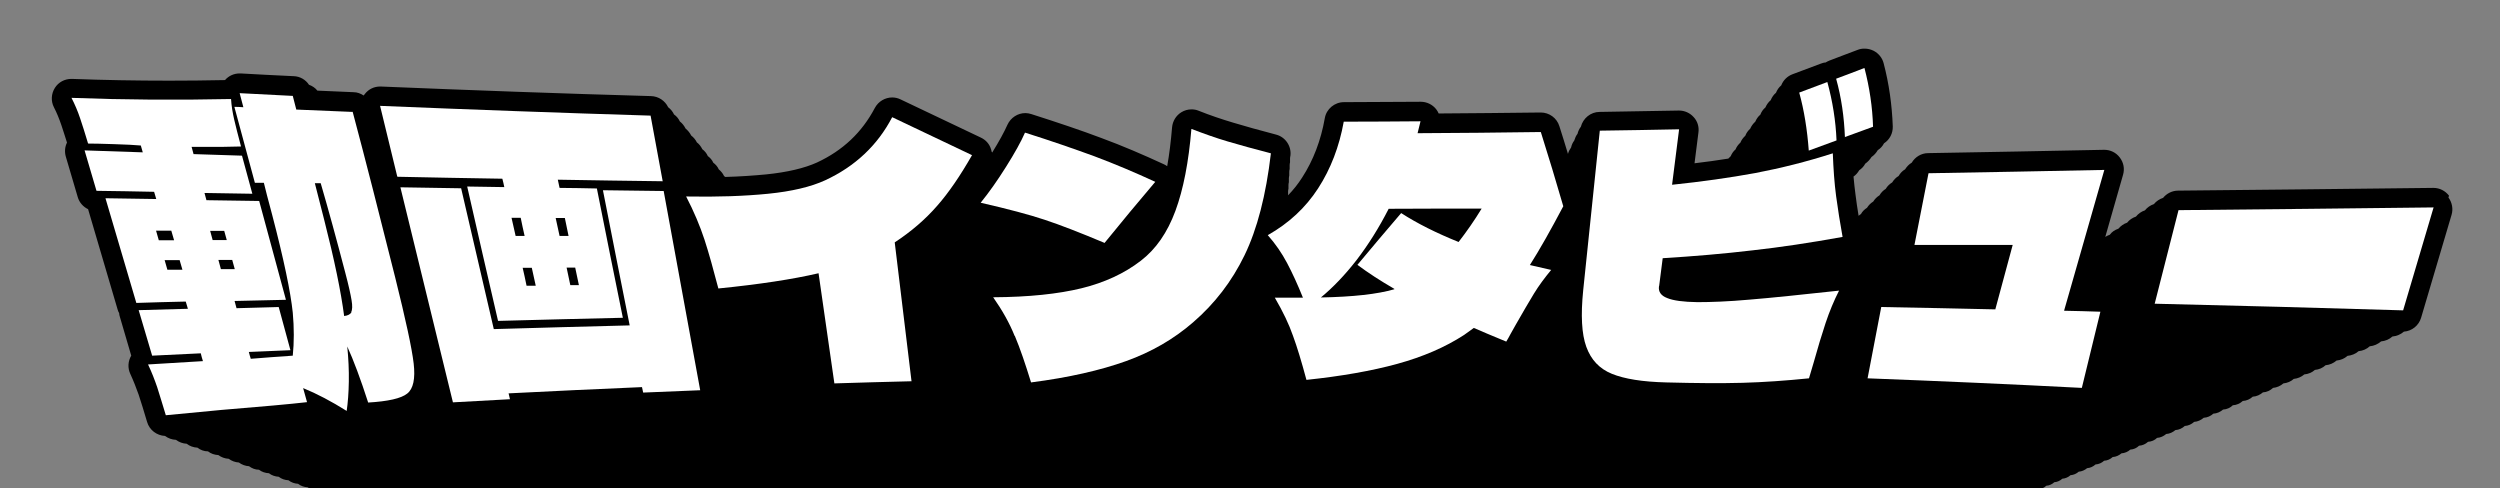
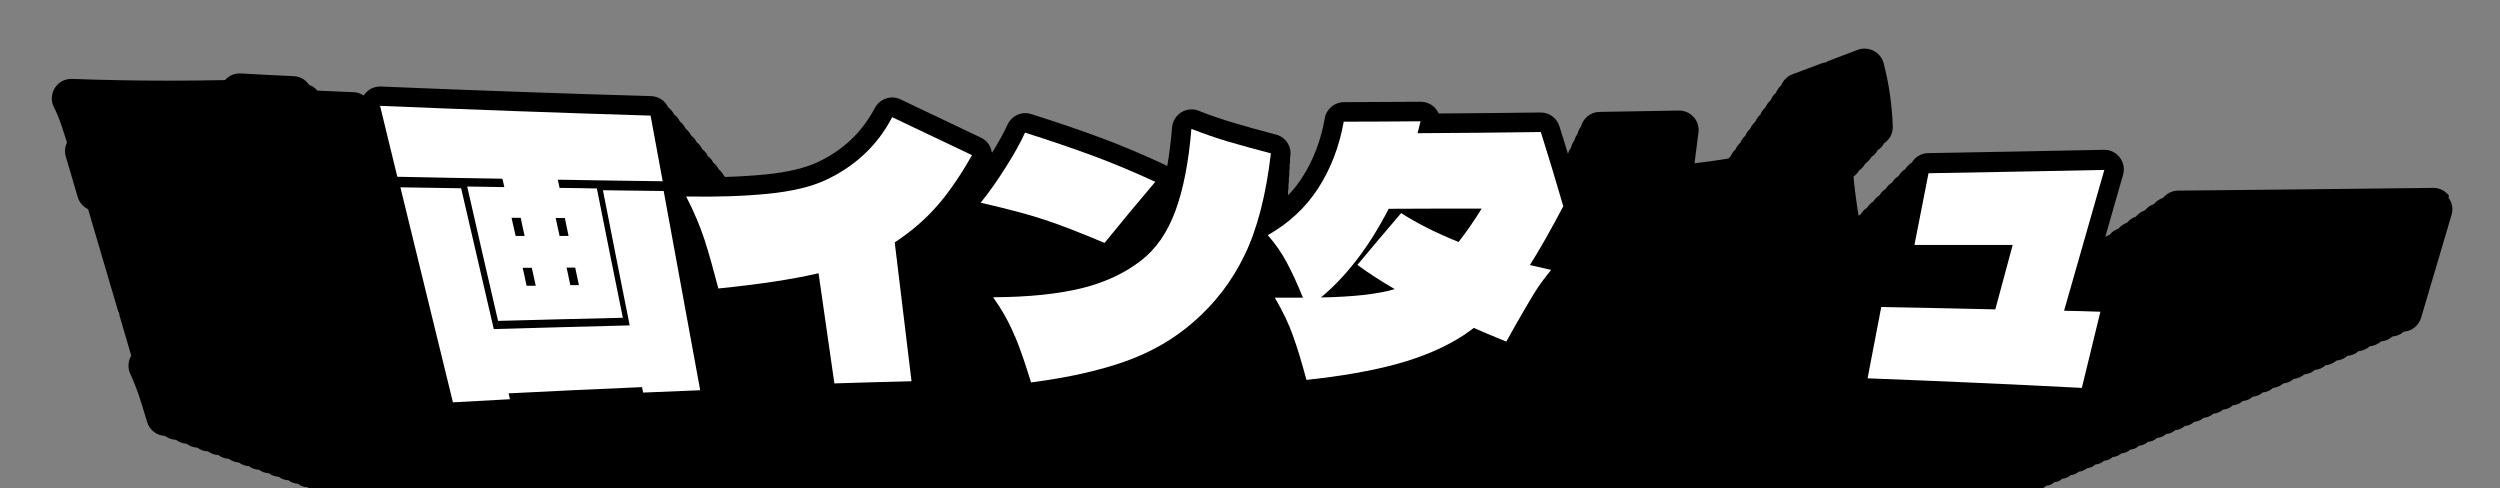
<svg xmlns="http://www.w3.org/2000/svg" id="_レイヤー_1" version="1.1" viewBox="0 0 1280 250">
  <rect x="0" y="0" width="1280" height="250" fill="#808080" stroke="none" />
  <defs>
    <style>
      .st0 {
        fill: #fff;
      }
    </style>
  </defs>
  <path d="M1253.9,100.2c-1.9-2.5-4.8-4-8-4s0,0-.1,0c-43.7.5-87.6,1-130.6,1.4-3.1,0-5.9,1.5-7.7,3.7-1.8.6-3.5,1.7-4.7,3.2-1.8.6-3.4,1.7-4.6,3.2-1.8.6-3.4,1.7-4.6,3.2-1.8.6-3.4,1.7-4.5,3.1-1.8.6-3.3,1.7-4.5,3.1-1.8.6-3.3,1.6-4.4,3.1-.8.3-1.6.6-2.3,1.1,3-10.6,6.1-21.2,9.1-31.8.9-3.1.3-6.3-1.7-8.9-1.9-2.5-4.8-3.9-7.9-3.9s-.1,0-.2,0c-29.8.6-60.1,1.2-90,1.7-3.5,0-6.7,2-8.4,4.9-1.4.8-2.5,2-3.4,3.4-1.4.8-2.5,2-3.3,3.4-1.4.8-2.5,2-3.3,3.3-1.3.8-2.5,1.9-3.3,3.3-1.3.8-2.4,1.9-3.2,3.3-1.3.8-2.4,1.9-3.2,3.2-1.3.8-2.4,1.9-3.2,3.2-1.3.8-2.4,1.9-3.1,3.2-.4.3-.8.5-1.2.9-.6-3.8-1.2-7.5-1.6-11-.4-2.9-.7-5.9-1-9.1,1.2-.8,2.2-2,2.9-3.2,1.3-.9,2.4-2,3.1-3.4,1.3-.9,2.4-2.1,3.2-3.4,1.3-.9,2.4-2.1,3.2-3.5,1.4-.9,2.5-2.1,3.2-3.5,2.9-1.9,4.6-5.1,4.5-8.7-.4-10.9-1.9-21.8-4.7-32.4-.7-2.7-2.6-5-5.1-6.3-1.4-.7-3-1.1-4.6-1.1s-2.4.2-3.5.6c-4.9,1.8-9.7,3.7-14.5,5.5-.7.3-1.4.6-2,1-.8,0-1.7.3-2.5.6-4.8,1.8-9.6,3.6-14.4,5.4-2.7,1-4.8,3.1-5.8,5.7-1.2,1-2.1,2.3-2.7,3.8-1.2,1-2.1,2.3-2.7,3.8-1.2,1-2.1,2.3-2.7,3.7-1.2,1-2.1,2.3-2.6,3.7-1.2,1-2,2.2-2.6,3.6-1.1,1-2,2.2-2.6,3.6-1.1,1-2,2.2-2.5,3.6-1.1,1-2,2.2-2.5,3.5-1.1,1-2,2.2-2.5,3.5-1.1.9-1.9,2.1-2.5,3.5-.4.4-.8.8-1.2,1.2-5.6.9-11.4,1.7-17.3,2.4l2-15.8c.4-2.9-.5-5.8-2.5-7.9-1.9-2.1-4.6-3.3-7.4-3.3s-.1,0-.2,0c-13.4.2-27,.5-40.5.7-4.6,0-8.5,3.3-9.6,7.6-.8,1-1.4,2.3-1.7,3.6-.8,1-1.3,2.2-1.7,3.5-.8,1-1.3,2.2-1.6,3.5-.7,1-1.3,2.1-1.6,3.3-1.4-4.7-2.9-9.5-4.4-14.2-1.3-4.2-5.2-7-9.5-7s0,0-.1,0c-17.4.2-34.9.4-52.2.5-.3-.8-.8-1.5-1.3-2.2-1.9-2.4-4.8-3.8-7.9-3.8h0c-12.8,0-26,.2-39.3.2-4.8,0-9,3.5-9.8,8.2-2,11.4-5.9,21.6-11.6,30.4-2.1,3.3-4.5,6.3-7.2,9.1,0,0,0-.2,0-.2,0-.7,0-1.3,0-1.9,0-.4.1-.9.2-1.3,0-.7,0-1.3,0-2,0-.4.1-.9.2-1.3,0-.7,0-1.3,0-2,0-.5.1-.9.2-1.4,0-.7,0-1.3,0-2,0-.5.1-.9.2-1.4,0-.7,0-1.4,0-2,0-.5.1-.9.2-1.4,0-.7,0-1.4,0-2,0-.5.1-.9.2-1.4.6-4.9-2.6-9.6-7.4-10.8-8.7-2.3-16-4.3-21.9-6.1-5.7-1.7-11.7-3.7-17.7-6.1-1.2-.5-2.4-.7-3.6-.7-1.9,0-3.7.5-5.3,1.5-2.7,1.7-4.4,4.5-4.7,7.7-.6,7.2-1.4,13.8-2.5,19.9-.5-.4-1.1-.7-1.7-1-10.6-4.9-21.3-9.5-31.9-13.4-10.3-3.9-22.5-8-36-12.3-1-.3-2-.5-3-.5-3.9,0-7.5,2.3-9.2,6-1.6,3.6-4.2,8.4-7.8,14.2-.1-.2-.2-.4-.3-.5,0-.4-.2-.8-.3-1.2-.8-2.7-2.7-4.8-5.3-6-13.5-6.4-27.2-12.9-41-19.5-1.4-.7-2.9-1-4.3-1-3.6,0-7.1,2-8.9,5.4-6.6,12.5-16.3,21.7-29.6,27.9-6.4,2.9-15.2,5-26.1,6.1-6.4.6-13.4,1.1-20.9,1.3-.2-.2-.4-.3-.6-.5-.6-1.3-1.6-2.5-2.7-3.4-.6-1.4-1.6-2.5-2.8-3.4-.6-1.4-1.6-2.5-2.8-3.4-.6-1.4-1.6-2.6-2.8-3.5-.7-1.4-1.6-2.6-2.8-3.5-.7-1.4-1.7-2.6-2.9-3.5-.7-1.4-1.7-2.6-2.9-3.6-.7-1.4-1.7-2.7-2.9-3.6-.7-1.5-1.7-2.7-3-3.6-.7-1.5-1.7-2.7-3-3.7-1.6-3.3-4.9-5.6-8.8-5.7-45.9-1.3-92.5-3-138.3-4.9-.1,0-.3,0-.4,0-3,0-5.8,1.3-7.7,3.7-.2.3-.5.6-.7.9-1.5-1-3.3-1.7-5.2-1.7-6.2-.3-12.3-.5-18.5-.8-1.1-1.4-2.6-2.4-4.3-3-1.7-2.6-4.6-4.3-7.8-4.4-9.1-.4-18.1-.9-27.2-1.4-.2,0-.3,0-.5,0-2.9,0-5.6,1.2-7.5,3.4-9.7.2-19.3.3-28.6.3-16.9,0-33.6-.3-49.7-.9-.1,0-.3,0-.4,0-3.4,0-6.6,1.7-8.4,4.6-1.9,3-2.1,6.8-.5,9.9,1.5,2.9,2.7,5.9,3.8,9.1.9,2.6,1.8,5.6,2.9,9-1.1,2.2-1.3,4.8-.6,7.2l6.1,20.7c.8,2.8,2.8,5,5.3,6.2l15.1,51.3c.2.7.4,1.3.8,1.9,0,.7.2,1.3.4,2l5.8,19.8s0,0,0,0c-1.7,2.8-1.9,6.3-.5,9.3,1.7,3.7,3.1,7.3,4.3,10.7,1.2,3.7,2.7,8.4,4.3,13.9,1.2,4.2,5,7,9.2,7.2,1.6,1.2,3.5,1.9,5.6,2,1.6,1.2,3.5,1.9,5.5,2,1.5,1.2,3.4,1.9,5.5,2,1.5,1.2,3.4,1.9,5.4,1.9,1.5,1.2,3.4,1.8,5.3,1.9,1.5,1.1,3.3,1.8,5.3,1.9,1.5,1.1,3.3,1.8,5.2,1.9,1.5,1.1,3.3,1.8,5.2,1.9,1.5,1.1,3.2,1.8,5.1,1.8,1.4,1.1,3.2,1.7,5.1,1.8,1.4,1.1,3.2,1.7,5,1.8,1.4,1.1,3.1,1.7,5,1.8,1.4,1.1,3.1,1.7,4.9,1.8,1.4,1.1,3.1,1.7,4.9,1.8,1.4,1,3.1,1.7,4.8,1.7,1.4,1,3,1.6,4.8,1.7,1.3,1,3,1.6,4.7,1.7,1.3,1,3,1.6,4.7,1.7,1.3,1,2.9,1.6,4.6,1.7,1.3,1,2.9,1.6,4.6,1.7,1.3,1,2.9,1.6,4.6,1.6,1.3,1,2.8,1.5,4.5,1.6,1.3,1,2.8,1.5,4.5,1.6,1.3,1,2.8,1.5,4.4,1.6,1.2.9,2.8,1.5,4.4,1.6,1.2.9,2.7,1.5,4.3,1.6,1.2.9,2.7,1.5,4.3,1.5,1.2.9,2.7,1.5,4.2,1.5,1.2.9,2.7,1.4,4.2,1.5,1.2.9,2.6,1.4,4.2,1.5,1.2.9,2.6,1.4,4.1,1.5,1.2.9,2.6,1.4,4.1,1.5,1.1.9,2.5,1.4,4,1.5,1.1.9,2.5,1.4,4,1.4,1.1.9,2.5,1.4,4,1.4,1.1.8,2.5,1.3,3.9,1.4,1.1.8,2.4,1.3,3.9,1.4,1.1.8,2.4,1.3,3.8,1.4,1.1.8,2.4,1.3,3.8,1.4,1.1.8,2.4,1.3,3.8,1.4,1.1.8,2.4,1.3,3.7,1.3,1,.8,2.3,1.3,3.7,1.3,1,.8,2.3,1.3,3.7,1.3,1,.8,2.3,1.2,3.6,1.3,1,.8,2.3,1.2,3.6,1.3,1,.8,2.2,1.2,3.5,1.3,1,.8,2.2,1.2,3.5,1.3,1,.8,2.2,1.2,3.5,1.2,1,.7,2.2,1.2,3.4,1.2,1,.7,2.1,1.2,3.4,1.2,1,.7,2.1,1.2,3.4,1.2.9.7,2.1,1.1,3.3,1.2.9.7,2.1,1.1,3.3,1.2.9.7,2.1,1.1,3.3,1.2.9.7,2,1.1,3.2,1.2.9.7,2,1.1,3.2,1.2.9.7,2,1.1,3.2,1.1.9.7,2,1.1,3.1,1.1.9.7,2,1.1,3.1,1.1.9.7,2.1,1.1,3.3,1.1s.4,0,.5,0c5.1-.5,10.3-1,15.4-1.5,11-.9,19.3-1.7,24.2-2.2.8,0,1.5-.3,2.2-.7,0,0,.1,0,.2.1.6.4,1.3.6,2,.8.2.1.4.2.6.4.6.4,1.3.6,2,.8.2.1.4.2.6.4.9.6,1.9.8,2.9.8s1.6-.2,2.3-.5c1-.4,1.8-1.2,2.3-2,.5.1.9.2,1.4.2s.2,0,.3,0c6.9-.4,11.2-1.6,14-3.7.1,0,.2-.2.3-.3.3.1.6.2,1,.3.7.6,1.5,1,2.3,1.2.7.6,1.4,1,2.3,1.2,1,.8,2.2,1.3,3.5,1.3s.2,0,.3,0c5.3-.3,10.6-.6,16-.9,1.5,0,2.8-.7,3.8-1.8,9.8-.5,19.7-1,29.5-1.4,1,.9,2.3,1.4,3.7,1.4s.2,0,.2,0c5.3-.2,10.6-.5,16-.7,1.6,0,3.1-.8,4.1-2,1-1.2,1.4-2.8,1.1-4.4l-4.4-23.9c1,1.1,2.5,1.8,4,1.8.2,0,.4,0,.6,0,.9,0,1.8-.2,2.6-.3.3.3.5.5.8.7.4.6.9,1,1.5,1.4.4.6.9,1,1.4,1.4.4.5.9,1,1.4,1.4.4.5.9,1,1.4,1.4.4.5.9,1,1.4,1.4.4.5.9,1,1.4,1.4.4.5.8,1,1.4,1.4.4.5.8,1,1.4,1.3.4.5.8,1,1.3,1.3.4.5.8,1,1.3,1.3.4.5.8.9,1.3,1.3.4.5.8.9,1.3,1.3.4.5.8.9,1.3,1.3.4.5.8.9,1.3,1.3.4.5.8.9,1.3,1.3.4.5.8.9,1.3,1.2.3.5.8.9,1.2,1.2.3.5.8.9,1.2,1.2,1,1.4,2.6,2.3,4.4,2.3s.1,0,.2,0c7.2-.2,14.4-.4,21.6-.6,1.5,0,3-.7,4-1.9,1-1.2,1.5-2.7,1.3-4.2l-4.3-35.6c1.4-1.1,2.8-2.2,4.1-3.3.1.2.3.4.4.6.2.6.5,1.1.9,1.6.2.6.5,1.1.9,1.6.2.6.5,1.1.9,1.6.2.6.5,1.1.9,1.6.2.6.5,1.1.9,1.6.2.6.5,1.1.9,1.6.2.6.5,1.1.8,1.5.2.5.5,1.1.8,1.5.2.5.5,1.1.8,1.5.2.5.5,1,.8,1.5.2.5.5,1,.8,1.5.2.5.5,1,.8,1.5.2.5.5,1,.8,1.4.2.5.5,1,.8,1.4.2.5.5,1,.8,1.4.2.5.5,1,.8,1.4.2.5.5,1,.8,1.4.2.5.4,1,.8,1.4.2.5.4,1,.8,1.4.2.5.4.9.7,1.4.2.5.4.9.7,1.3.2.5.4.9.7,1.3.2.5.4.9.7,1.3.2.5.4.9.7,1.3.2.5.4.9.7,1.3.2.5.4.9.7,1.3.2.5.4.9.7,1.3.2.4.4.9.7,1.2.2.4.4.9.7,1.2.8,2.1,2.8,3.4,5.1,3.4s.5,0,.7,0c11.1-1.5,20.2-3.5,27.7-6.2,7.7-2.8,14.6-6.8,20.5-11.9,5.7-4.9,10.4-10.7,14-17.2,0,.3,0,.6,0,.8,0,.5,0,1,0,1.5,0,.5,0,1,0,1.5,0,.5,0,1,0,1.5-.2,1.2,0,2.4.7,3.5,2.1,3.6,3.7,6.9,4.7,9.8,1.1,3.1,2.3,7.2,3.6,12,.7,2.4,2.8,4,5.3,4s.4,0,.6,0c10.3-1.1,18.9-2.6,26.3-4.7,7.7-2.1,14.5-5.1,20.2-8.8,0,0,.1,0,.2-.1,0,0,.2-.1.2-.2,1.8.7,3.9,1.6,6.3,2.6.7.3,1.4.4,2.1.4,1.9,0,3.7-1,4.7-2.7.2-.4.5-.8.7-1.3,0,0,0,0,0,0,.2-.4.5-.9.8-1.3,0,0,0,0,0,0,.2-.4.5-.9.8-1.3,0,0,0,0,0,0,.2-.4.5-.9.8-1.4,0,0,0,0,0,0,.2-.4.5-.9.8-1.4,0,0,0,0,0,0,.2-.4.5-.9.8-1.4,0,0,0,0,0,0,.2-.4.5-.9.8-1.4,0,0,0,0,0,0,.2-.3.4-.6.5-.9.6-1,1.1-1.9,1.6-2.7,1.1-1.8,2.4-3.5,3.8-5.3v1.1c-.9,7.8-.5,13.8,1.1,18.3,1.8,5,5.4,8.8,10.2,10.7,4.1,1.7,9.7,2.6,17.1,2.8,5.1.1,9.5.2,13.5.2s5.7,0,8.2-.1c6.1-.2,12.5-.6,19-1.3,1.4-.1,2.6-.8,3.5-1.8.6-.3,1.2-.7,1.6-1.2.6-.3,1.2-.7,1.6-1.2.6-.3,1.2-.7,1.6-1.3.6-.3,1.2-.7,1.7-1.3.2,0,.3-.2.5-.3v.5c-.4,1.6,0,3.2,1,4.4,1,1.2,2.5,2,4.1,2.1,19.9.8,40.1,1.7,59.9,2.7,0,0,.2,0,.3,0,1.3,0,2.6-.5,3.6-1.3.9-.2,1.7-.6,2.4-1.2.9-.2,1.7-.6,2.4-1.2.9-.2,1.7-.6,2.4-1.2.9-.2,1.8-.6,2.5-1.2.9-.2,1.8-.6,2.5-1.2.9-.2,1.8-.6,2.5-1.3.9-.2,1.8-.7,2.5-1.3,1-.2,1.8-.7,2.6-1.3,1-.2,1.8-.7,2.6-1.3,1-.2,1.9-.7,2.6-1.3,1-.2,1.9-.7,2.6-1.3,1-.2,1.9-.7,2.7-1.3,1-.2,1.9-.7,2.7-1.4,1-.2,1.9-.7,2.7-1.4,1-.2,2-.7,2.7-1.4,1-.2,2-.7,2.8-1.4.7-.2,1.4-.5,2.1-.9,14.4.4,28.8.8,43.1,1.2,0,0,.1,0,.2,0,1.4,0,2.7-.5,3.7-1.4,1.2,0,2.4-.6,3.3-1.4,1.3,0,2.4-.6,3.3-1.4,1.3,0,2.4-.6,3.4-1.4,1.3,0,2.5-.6,3.4-1.5,1.3,0,2.5-.6,3.4-1.5,1.3,0,2.5-.6,3.5-1.5,1.3-.1,2.5-.6,3.5-1.5,1.3-.1,2.6-.6,3.5-1.5,1.4-.1,2.6-.7,3.6-1.5,1.4-.1,2.6-.7,3.6-1.6,1.4-.1,2.7-.7,3.6-1.6,1.4-.1,2.7-.7,3.7-1.6,1.4-.1,2.7-.7,3.7-1.6,1.4-.1,2.7-.7,3.8-1.6,1.4-.1,2.8-.7,3.8-1.6,1.5-.1,2.8-.7,3.8-1.6,1.5-.1,2.8-.7,3.9-1.7,1.5-.1,2.8-.7,3.9-1.7,1.5-.1,2.9-.7,3.9-1.7,1.5-.1,2.9-.7,4-1.7,1.5-.1,2.9-.7,4-1.7,1.5-.1,3-.7,4.1-1.8,1.6-.1,3-.8,4.1-1.8,1.6-.1,3-.8,4.1-1.8,1.6-.1,3.1-.8,4.2-1.8,1.6-.1,3.1-.8,4.2-1.8,1.6-.1,3.1-.8,4.3-1.8,1.6-.1,3.1-.8,4.3-1.9,1.7-.1,3.2-.8,4.4-1.9,1.7-.1,3.2-.8,4.4-1.9,1.7-.1,3.2-.8,4.5-1.9,1.7-.1,3.3-.8,4.5-1.9,1.7-.1,3.3-.8,4.5-2,1.7-.1,3.3-.8,4.6-2,1.8-.1,3.4-.8,4.6-2,1.8-.1,3.4-.9,4.7-2,1.8-.1,3.4-.9,4.7-2,1.8-.1,3.5-.9,4.8-2.1,1.8-.1,3.5-.9,4.8-2.1,1.8-.1,3.5-.9,4.9-2.1,1.9-.1,3.6-.9,4.9-2.1,1.9-.1,3.6-.9,5-2.1,1.9-.1,3.7-.9,5-2.2,1.9-.1,3.7-.9,5.1-2.2,1.9-.1,3.7-.9,5.1-2.2,2-.1,3.8-1,5.2-2.2,2-.1,3.8-1,5.2-2.3,2-.2,3.8-1,5.3-2.3,2-.2,3.9-1,5.3-2.3,2-.2,3.9-1,5.4-2.3,2.1-.2,4-1,5.4-2.3,2.1-.2,4-1,5.5-2.4,2.1-.2,4-1,5.6-2.4,2.1-.2,4.1-1,5.6-2.4,2.1-.2,4.1-1,5.7-2.4,2.2-.2,4.2-1.1,5.7-2.5,2.2-.2,4.2-1.1,5.8-2.5,2.2-.2,4.3-1.1,5.8-2.5,2.2-.2,4.3-1.1,5.9-2.5,4.1-.3,7.6-3.1,8.8-7.1l15.6-52.7c.9-3,.3-6.3-1.6-8.9h0Z" />
  <g>
-     <path class="st0" d="M180.5,57c6.7,25.1,13.9,53.4,21.8,84.9,5.4,21.7,8.6,36.4,9.5,44.2.9,7.8-.2,13-3.3,15.4-3.1,2.5-9.8,4-20,4.6-3.9-12.1-7.5-21.7-10.7-28.7.6,6.1.9,12.1.8,18-.1,5.9-.5,10.9-1.1,15-7.8-4.9-15.2-8.8-22.3-11.7.7,2.4,1.3,4.8,2,7.2-8.6,1-23.3,2.3-44,4-9.4.9-18.9,1.8-28.3,2.7-1.7-5.7-3.2-10.4-4.4-14.3-1.3-3.8-2.8-7.7-4.7-11.7,9.4-.6,18.7-1.1,28.1-1.7-.4-1.3-.8-2.6-1.1-4-8.3.4-16.6.8-24.9,1.2-2.3-7.8-4.6-15.6-6.9-23.3,8.4-.2,16.8-.5,25.2-.7-.4-1.2-.7-2.5-1.1-3.7-8.4.2-16.8.4-25.3.7-5.3-17.9-10.5-35.8-15.8-53.6,8.7.1,17.3.3,26,.4-.4-1.2-.7-2.5-1.1-3.7-9.8-.2-19.7-.4-29.5-.5-2-6.9-4.1-13.8-6.1-20.7,9.9.3,19.9.7,29.8,1-.3-1.2-.7-2.3-1-3.5-3.1-.3-7.7-.5-13.8-.7-6-.2-10.4-.3-13.2-.3-1.5-5.1-2.9-9.4-4.1-13-1.2-3.6-2.7-7.1-4.4-10.4,26.7,1,53.9,1.2,81.7.6.2,3.5.8,7,1.6,10.5.8,3.5,2,8.1,3.5,13.8-5.4.2-13.8.3-25.3.2.3,1.2.7,2.4,1,3.7,8.3.3,16.5.5,24.8.8,1.8,6.5,3.5,13,5.3,19.5-8.2-.1-16.3-.3-24.5-.4.3,1.2.7,2.4,1,3.7,9,.1,18,.3,27,.4,4.6,16.9,9.1,33.7,13.7,50.6-8.8.2-17.5.4-26.3.6.3,1.2.7,2.4,1,3.7,7.2-.2,14.4-.4,21.6-.6,2,7.4,4,14.7,6,22.1-7.1.3-14.2.6-21.3.9.3,1.2.6,2.3,1,3.5,7.2-.6,14.3-1.1,21.5-1.6.7-6.9.7-14.2,0-22-1.1-10.6-4.6-27.4-10.6-50.3-2-7.6-3.5-13-4.2-16.2-1.5,0-3,0-4.6,0-3.5-13-7-26-10.5-38.9,1.5,0,3.1.1,4.6.2-.6-2.4-1.3-4.8-1.9-7.2,9.1.5,18.1.9,27.2,1.4.6,2.3,1.2,4.7,1.8,7,9.6.4,19.2.8,28.8,1.2ZM89.1,122.9c-.5-1.6-.9-3.2-1.4-4.8-2.6,0-5.2,0-7.8,0,.5,1.6.9,3.2,1.4,4.9,2.6,0,5.2,0,7.8,0ZM92,133.2c-2.6,0-5.2,0-7.7,0,.5,1.6.9,3.2,1.4,4.9,2.6,0,5.1,0,7.7,0-.5-1.6-.9-3.2-1.4-4.8ZM108.9,122.9c2.4,0,4.8,0,7.2,0-.4-1.6-.9-3.2-1.3-4.7-2.4,0-4.8,0-7.2,0,.4,1.6.9,3.2,1.3,4.8ZM111.8,133c.4,1.6.9,3.2,1.3,4.8,2.4,0,4.7,0,7.1,0-.4-1.6-.9-3.2-1.3-4.7-2.4,0-4.8,0-7.1,0ZM179.8,159.8c.6-1.1.7-3.2.2-6.1-.5-3-1.5-7.6-3.2-14-4.6-17.6-8.8-32.9-12.6-45.9-1,0-2,0-3,0,1.6,6.3,3.2,12.6,4.8,18.8,5.2,20.4,8.6,36.8,10.2,49.2,1.9-.2,3.2-.9,3.8-2Z" />
    <path class="st0" d="M203.4,90.4c-2.9-12.1-5.9-24.2-8.8-36.2,46.1,1.9,92.3,3.6,138.5,5,2.1,11.2,4.1,22.4,6.2,33.6-17.9-.2-35.8-.5-53.7-.8.3,1.4.6,2.8.9,4.2,6.4,0,12.8.2,19.1.3,4.4,22.1,8.8,44.2,13.3,66.2-21.3.5-42.6,1-63.9,1.6-5.3-22.9-10.6-45.8-15.8-68.8,6.3.1,12.7.2,19,.3-.3-1.4-.6-2.9-1-4.3-17.9-.3-35.7-.6-53.6-1ZM252.8,168.5c23.2-.7,46.4-1.3,69.6-1.9-4.6-23.1-9.2-46.1-13.7-69.2,10.4.1,20.7.3,31.1.4,6.2,34,12.5,68,18.7,102-9.7.4-19.5.8-29.2,1.2-.2-.9-.4-1.9-.6-2.8-22.8,1-45.5,2-68.3,3.2.2,1,.5,2,.7,3-9.7.5-19.5,1.1-29.2,1.6-9-36.7-17.9-73.4-26.9-110.1,10.4.2,20.7.3,31.1.5,5.6,24,11.1,48,16.7,72ZM268.6,120.8c-.7-3.1-1.4-6.2-2-9.3-1.6,0-3.1,0-4.7,0,.7,3.1,1.4,6.2,2.1,9.3,1.5,0,3.1,0,4.6,0ZM272.3,137.1c-1.6,0-3.2,0-4.7,0,.7,3.1,1.4,6.1,2,9.2,1.6,0,3.1,0,4.7,0-.7-3-1.3-6.1-2-9.1ZM286.5,120.8c1.5,0,3.1,0,4.6,0-.6-3.1-1.3-6.1-1.9-9.2-1.6,0-3.1,0-4.7,0,.7,3.1,1.3,6.2,2,9.2ZM290.1,137c.6,3,1.3,6,1.9,9,1.5,0,3,0,4.4,0-.6-3-1.3-6-1.9-9-1.5,0-3,0-4.4,0Z" />
    <path class="st0" d="M497.7,79.4c-6,10.5-11.9,19.2-17.9,26-6,6.9-13.2,13.1-21.7,18.7,2.9,23.7,5.7,47.4,8.6,71.1-13.2.3-26.4.7-39.5,1.1-2.7-18.8-5.4-37.6-8.1-56.4-13.3,3.1-30.4,5.7-51.3,7.8-2.5-9.6-4.8-17.9-7.1-25-2.3-7-5.4-14.4-9.4-22.1,16,.3,30-.2,42-1.4,12-1.2,21.8-3.5,29.2-6.9,15.3-7.1,26.8-17.9,34.3-32.3,13.8,6.6,27.5,13.1,41,19.5Z" />
    <path class="st0" d="M565.6,124.4c-12.6-5.3-22.9-9.3-30.8-11.9-7.8-2.6-18.7-5.5-32.7-8.7,4.3-5.3,8.6-11.4,13-18.4,4.4-7,7.7-12.9,9.7-17.5,13.3,4.2,25.1,8.3,35.5,12.1,10.4,3.9,20.8,8.3,31.2,13.1-8.8,10.4-17.5,20.8-25.9,31.2ZM519.5,172c-2.6-6.5-6.3-13.1-11-19.8,18.3-.1,33.3-1.7,45.2-4.6,11.8-2.9,22-7.6,30.4-14.1,7.7-5.9,13.6-14.4,17.7-25.5s6.8-25.1,8.2-42c6.3,2.4,12.4,4.6,18.5,6.4,6,1.8,13.4,3.8,22.2,6.1-2.5,21.4-7,38.8-13.5,52.2-6.5,13.4-15.3,24.8-26.3,34.3-9.9,8.6-21.3,15.2-34.4,19.9-13.1,4.7-29.3,8.4-48.6,10.9-2.9-9.4-5.6-17.4-8.3-23.8Z" />
    <path class="st0" d="M800.4,105.6c-6.5,12.3-12.2,22.4-17.1,30.1,3.6.8,7.3,1.7,10.9,2.5-3.3,4-6.3,8-8.8,12.1-2.5,4.1-5.6,9.4-9.3,15.9-1,1.7-1.9,3.3-2.7,4.8-.8,1.5-1.5,2.8-2.2,3.9-7.5-3.1-13-5.4-16.6-7-1.7,1.2-3.4,2.4-5,3.6-9.7,6.3-21.1,11.2-34.2,14.8-13.1,3.6-28.6,6.3-46.5,8.2-2.5-9.3-4.8-16.9-6.9-22.6-2-5.8-5.1-12.3-9.3-19.5,4.8,0,9.6,0,14.4,0-2.7-6.7-5.4-12.6-8.1-17.7-2.7-5.1-6-9.9-9.9-14.3,10.8-6.1,19.4-14.1,25.8-24,6.4-9.9,10.8-21.3,13.1-34.1,13.1,0,26.2-.1,39.3-.2-.5,2-1,4.1-1.5,6.1,21-.1,42-.3,63.1-.6,4,12.6,7.8,25.3,11.5,38ZM713.9,147.9c-7.1-4.1-13.4-8.2-18.9-12.3,7.3-8.8,14.8-17.6,22.4-26.5,8.2,5.3,18,10.2,29.4,14.8,4.1-5.3,8.1-11,11.8-17.1-15.9,0-31.7,0-47.6.1-5,9.8-10.5,18.5-16.4,26.2-5.9,7.6-12,14-18.3,19.2,16.4-.3,29-1.7,37.6-4.2Z" />
-     <path class="st0" d="M849.4,146.6c-.4,2.7,1,4.8,4.2,6,3.1,1.3,8.3,2,15.5,2.1,6.7,0,15.7-.3,26.8-1.3,11.1-.9,26.3-2.5,45.7-4.6-2.6,5.1-4.9,10.6-6.9,16.6-2,6-4,12.7-6.1,20.2-.8,2.7-1.6,5.4-2.4,8.1-11.8,1.2-23.2,2-34,2.3-10.9.3-23.9.2-39.1-.2-12.2-.3-21.4-1.8-27.8-4.4-6.4-2.6-10.7-7.2-13.1-13.8-2.4-6.6-2.9-16.2-1.6-29,2.8-27.2,5.7-54.4,8.5-81.7,13.5-.2,27.1-.4,40.6-.7-1.2,9.5-2.4,19-3.6,28.4,15.3-1.6,29.5-3.6,42.6-6,13.1-2.5,26.3-5.8,39.7-10.1.3,8,.8,15.3,1.7,22,.9,6.7,2,13.6,3.3,20.8-16.5,3-31.9,5.3-46.3,6.9-14.4,1.7-29.6,3-45.8,4-.6,4.7-1.2,9.4-1.8,14.1ZM926.1,77.2c-.8-10.8-2.4-20.8-4.9-29.8,4.8-1.8,9.6-3.6,14.4-5.4,2.7,9.9,4.3,19.9,4.7,29.9-4.8,1.8-9.5,3.5-14.2,5.2ZM944.6,70.3c-.4-10.3-1.8-20.3-4.5-30,4.8-1.8,9.7-3.6,14.5-5.5,2.6,10,4.1,20,4.4,30.1-4.8,1.8-9.7,3.6-14.5,5.3Z" />
-     <path class="st0" d="M1077.5,86.7c-6.9,24.2-13.8,48.3-20.7,72.4,6.2.1,12.4.3,18.6.5-3.2,13-6.3,26-9.5,39-36.5-1.9-73.1-3.5-109.7-4.9,2.3-12.2,4.7-24.3,7-36.5,19.5.4,39,.7,58.4,1.2,3-11,5.9-22,8.9-33-16.8,0-33.5,0-50.3,0,2.4-12.2,4.8-24.5,7.2-36.7,30-.5,60-1.1,90-1.7Z" />
-     <path class="st0" d="M1230.4,158.9c-42.4-1.3-84.8-2.4-127.2-3.4,4.1-16,8.1-31.9,12.2-47.9,43.5-.4,87.1-.9,130.6-1.4-5.2,17.6-10.4,35.1-15.6,52.7Z" />
+     <path class="st0" d="M1077.5,86.7c-6.9,24.2-13.8,48.3-20.7,72.4,6.2.1,12.4.3,18.6.5-3.2,13-6.3,26-9.5,39-36.5-1.9-73.1-3.5-109.7-4.9,2.3-12.2,4.7-24.3,7-36.5,19.5.4,39,.7,58.4,1.2,3-11,5.9-22,8.9-33-16.8,0-33.5,0-50.3,0,2.4-12.2,4.8-24.5,7.2-36.7,30-.5,60-1.1,90-1.7" />
  </g>
</svg>